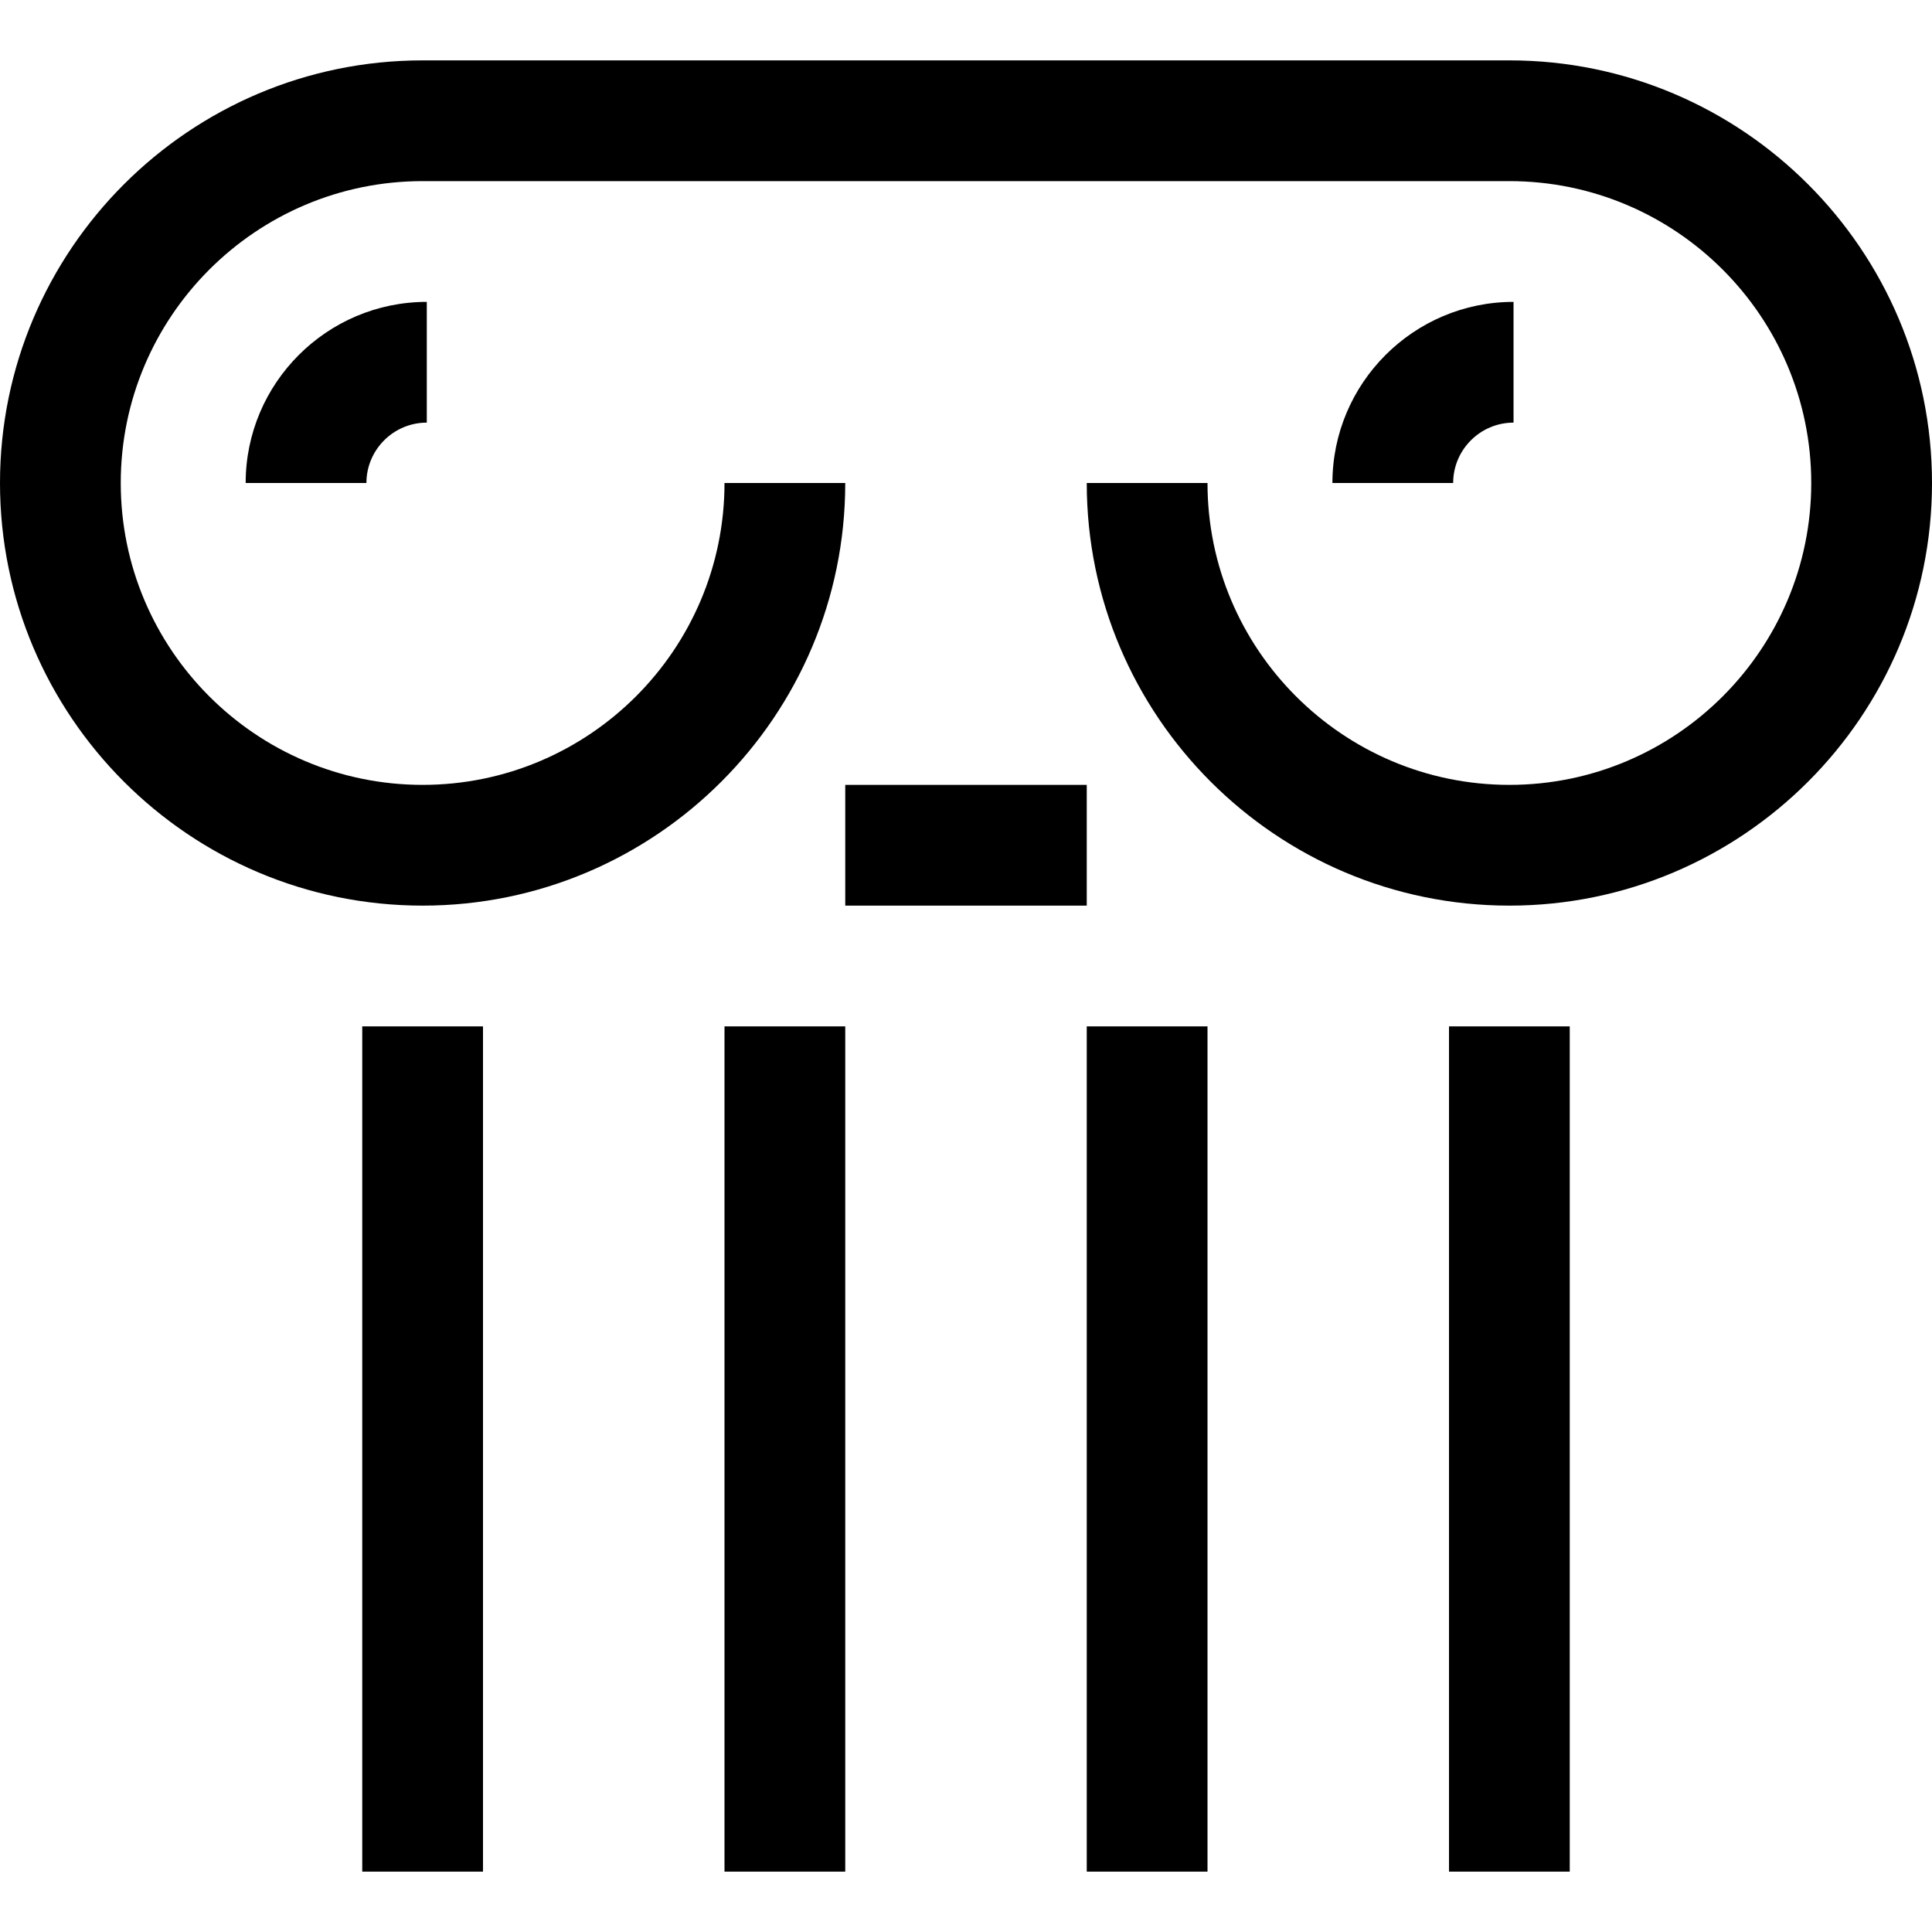
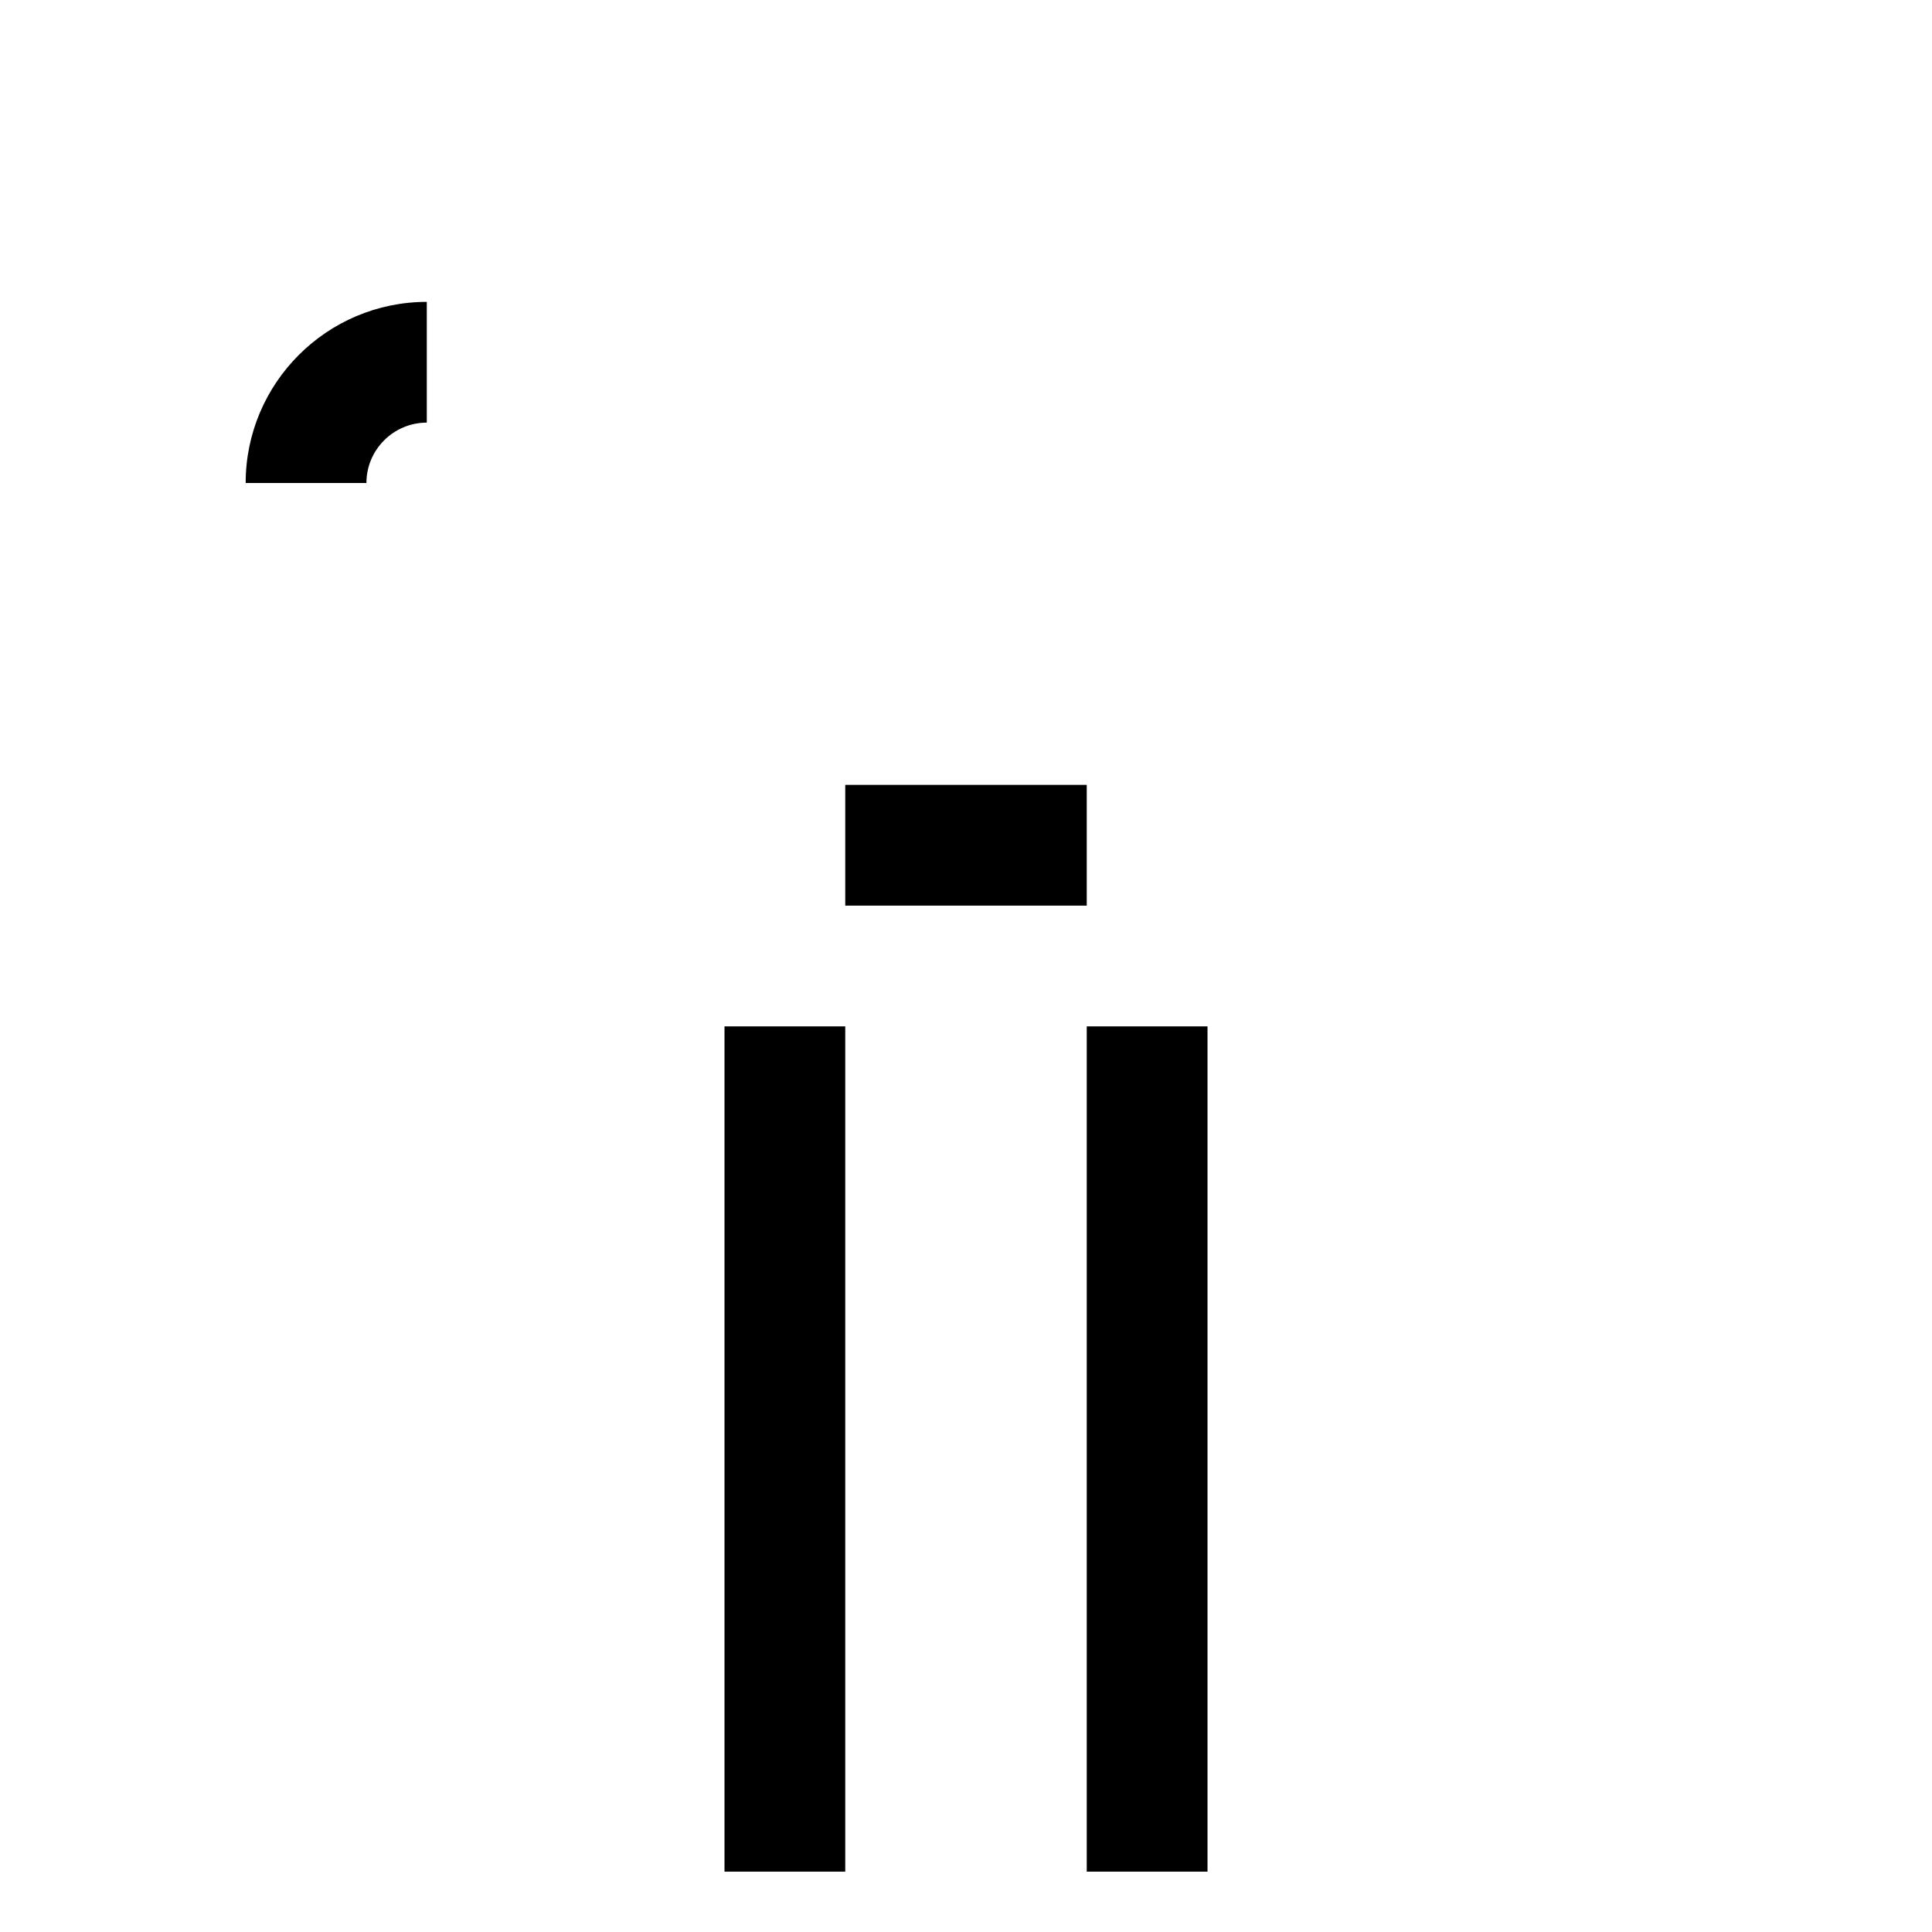
<svg xmlns="http://www.w3.org/2000/svg" version="1.1" width="32" height="32" viewBox="0 0 32 32">
  <g>
</g>
-   <path d="M25 15c-3.859 0-7-3.14-7-7h2c0 2.757 2.243 5 5 5s5-2.243 5-5-2.243-5-5-5h-18c-2.757 0-5 2.243-5 5s2.243 5 5 5 5-2.243 5-5h2c0 3.86-3.141 7-7 7s-7-3.14-7-7 3.141-7 7-7h18c3.859 0 7 3.14 7 7s-3.141 7-7 7z" fill="#000000" />
  <path d="M14 13h4v2h-4v-2z" fill="#000000" />
-   <path d="M6 17h2v14h-2v-14z" fill="#000000" />
  <path d="M12 17h2v14h-2v-14z" fill="#000000" />
  <path d="M18 17h2v14h-2v-14z" fill="#000000" />
-   <path d="M24 17h2v14h-2v-14z" fill="#000000" />
  <path d="M6.069 8h-2c0-1.654 1.346-3 3-3v2c-0.551 0-1 0.449-1 1z" fill="#000000" />
-   <path d="M24.069 8h-2c0-1.654 1.346-3 3-3v2c-0.551 0-1 0.449-1 1z" fill="#000000" />
</svg>